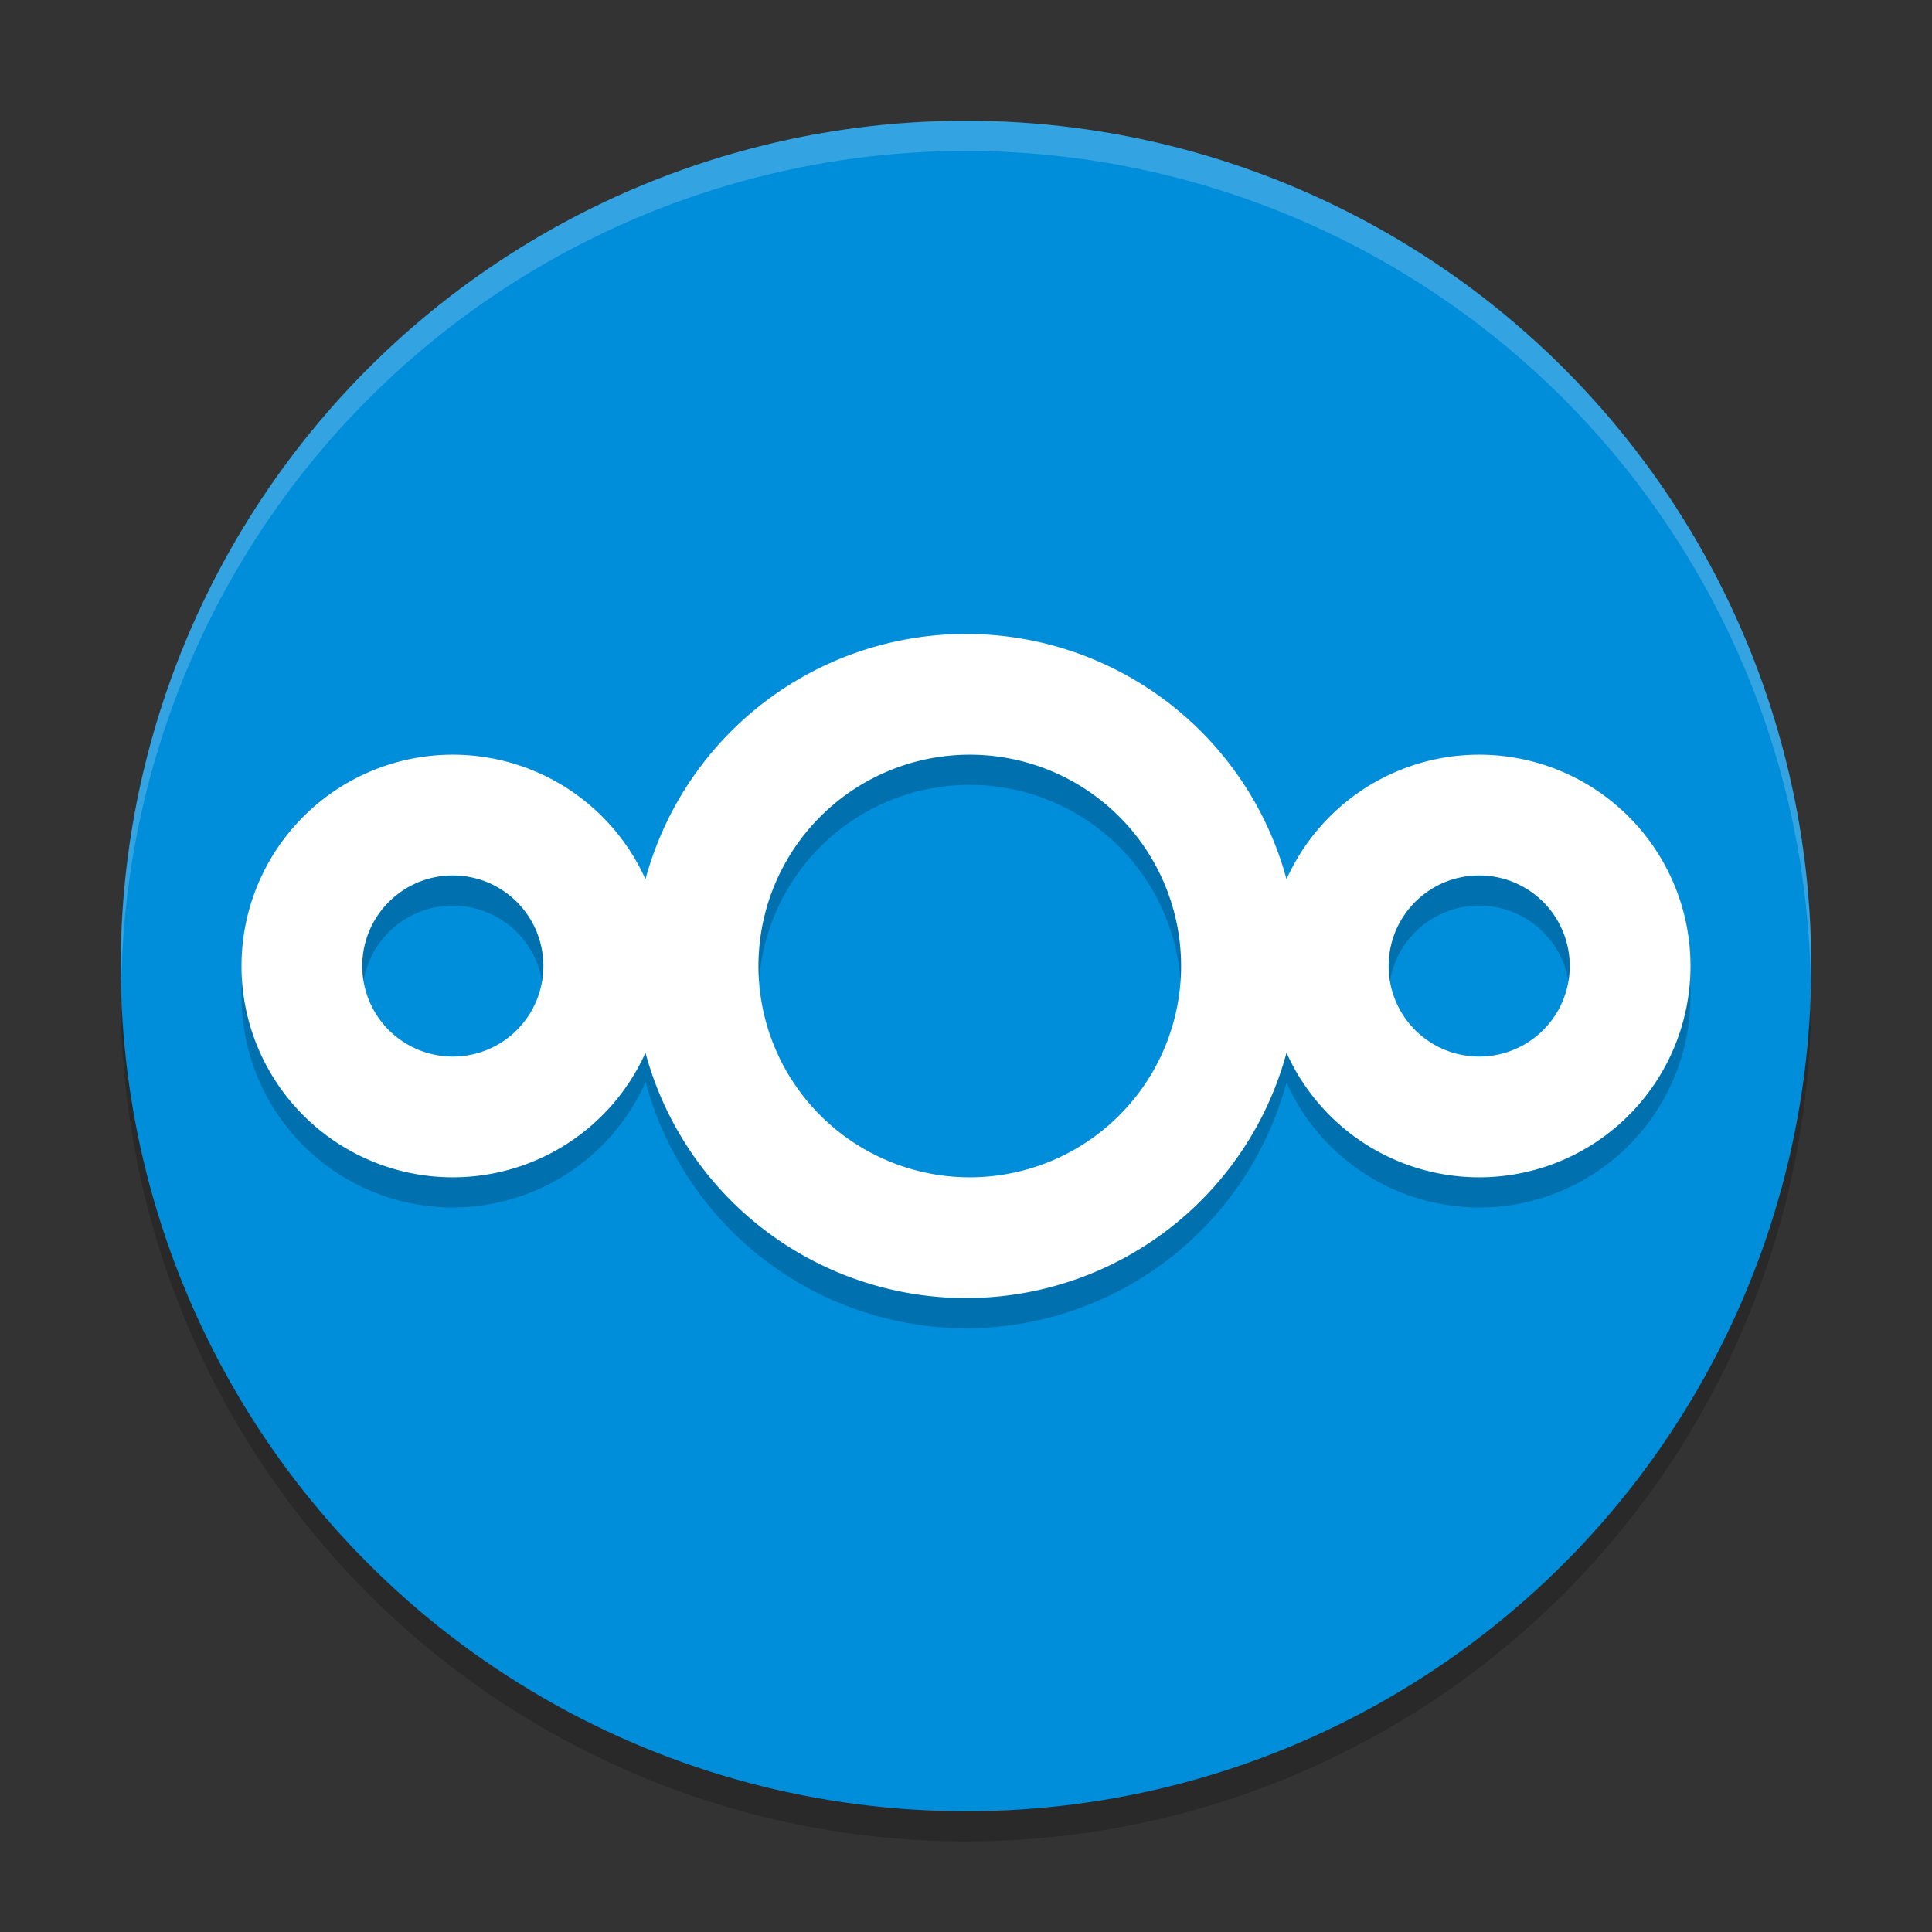
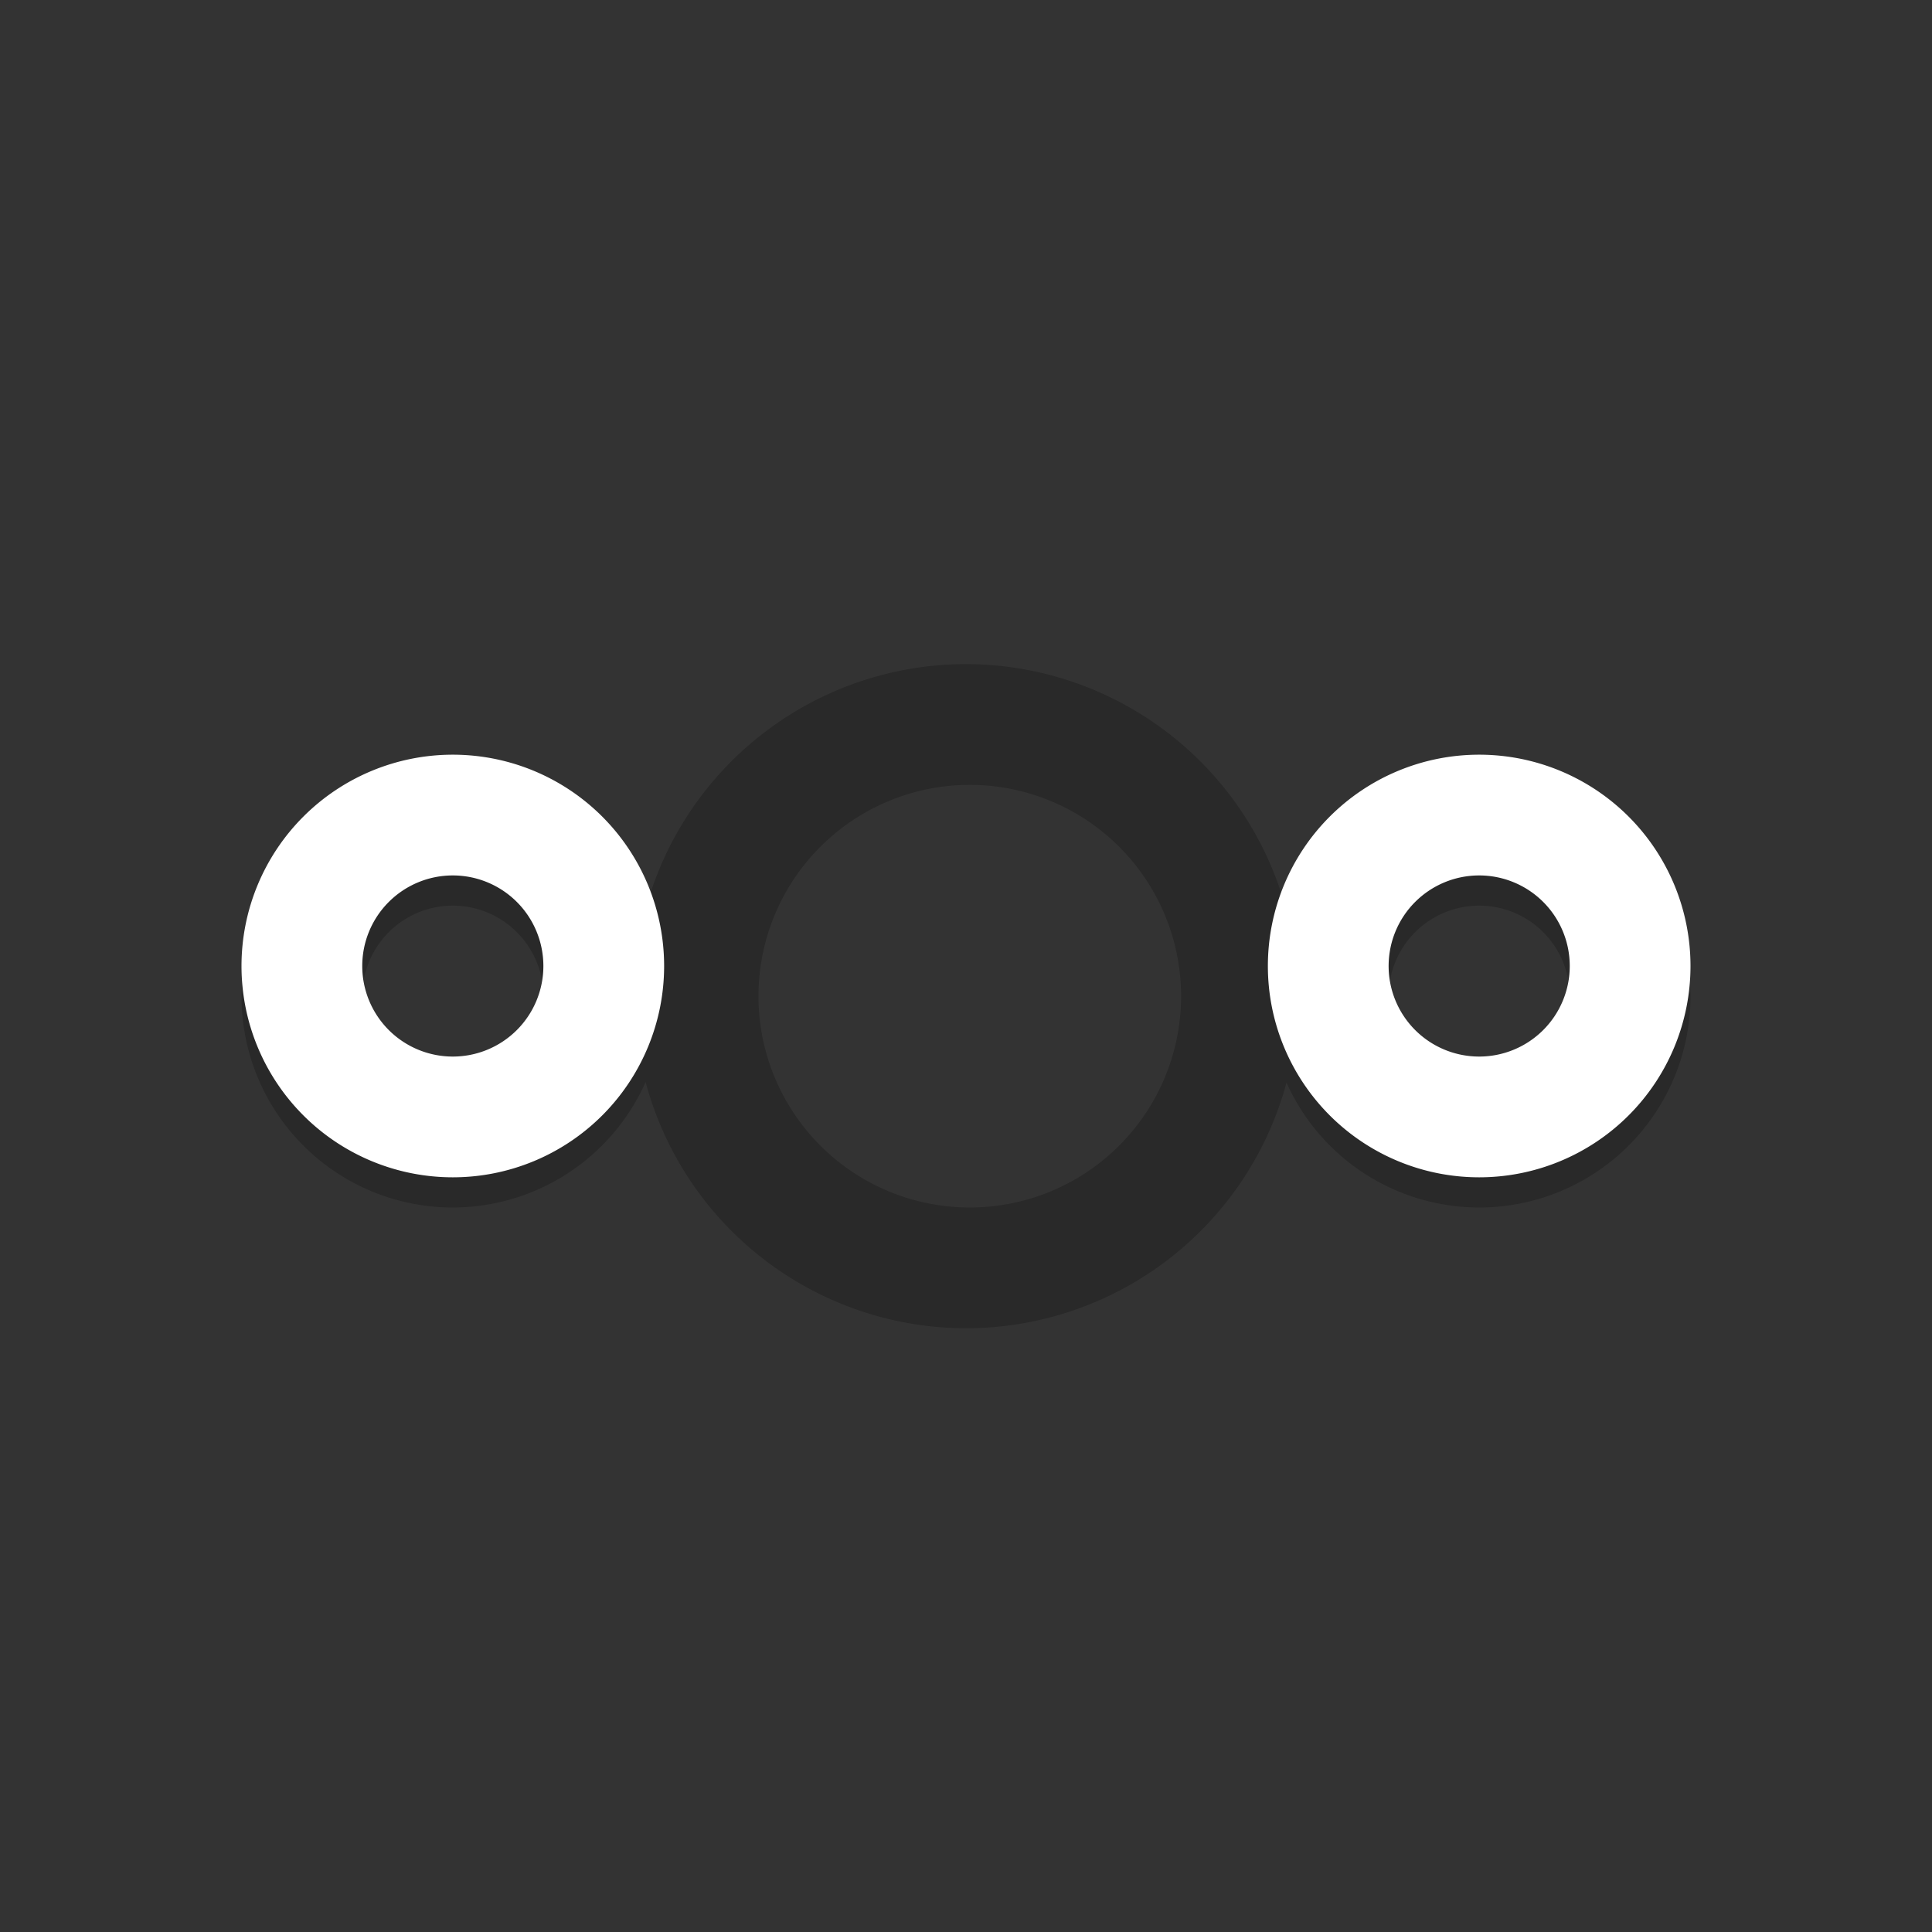
<svg xmlns="http://www.w3.org/2000/svg" width="64" height="64" version="1">
  <rect width="100%" height="100%" fill="#333333" stroke="none" />
-   <circle style="opacity:0.2" cx="32" cy="33" r="28" />
-   <circle style="fill:#008dda" cx="32" cy="32" r="28" />
  <path style="opacity:0.2" d="M 32,22 A 11,11 0 0 0 21.383,30.139 7,7 0 0 0 15,26 7,7 0 0 0 8,33 7,7 0 0 0 15,40 7,7 0 0 0 21.387,35.842 11,11 0 0 0 32,44 11,11 0 0 0 42.617,35.861 7,7 0 0 0 49,40 7,7 0 0 0 56,33 7,7 0 0 0 49,26 7,7 0 0 0 42.613,30.158 11,11 0 0 0 32,22 Z m 0.125,4 a 7,7 0 0 1 7,7 7,7 0 0 1 -7,7 7,7 0 0 1 -7,-7 7,7 0 0 1 7,-7 z M 15,30 a 3,3 0 0 1 3,3 3,3 0 0 1 -3,3 3,3 0 0 1 -3,-3 3,3 0 0 1 3,-3 z m 34,0 a 3,3 0 0 1 3,3 3,3 0 0 1 -3,3 3,3 0 0 1 -3,-3 3,3 0 0 1 3,-3 z" />
-   <path style="fill:#ffffff" d="M 32 21 A 11 11 0 0 0 21 32 A 11 11 0 0 0 32 43 A 11 11 0 0 0 43 32 A 11 11 0 0 0 32 21 z M 32.125 25 A 7 7 0 0 1 39.125 32 A 7 7 0 0 1 32.125 39 A 7 7 0 0 1 25.125 32 A 7 7 0 0 1 32.125 25 z" />
  <path style="fill:#ffffff" d="M 15 25 A 7 7 0 0 0 8 32 A 7 7 0 0 0 15 39 A 7 7 0 0 0 22 32 A 7 7 0 0 0 15 25 z M 15 29 A 3 3 0 0 1 18 32 A 3 3 0 0 1 15 35 A 3 3 0 0 1 12 32 A 3 3 0 0 1 15 29 z" />
  <path style="fill:#ffffff" d="M 49 25 A 7 7 0 0 0 42 32 A 7 7 0 0 0 49 39 A 7 7 0 0 0 56 32 A 7 7 0 0 0 49 25 z M 49 29 A 3 3 0 0 1 52 32 A 3 3 0 0 1 49 35 A 3 3 0 0 1 46 32 A 3 3 0 0 1 49 29 z" />
-   <path style="opacity:0.2;fill:#ffffff" d="M 32 4 A 28 28 0 0 0 4 32 A 28 28 0 0 0 4.021 32.586 A 28 28 0 0 1 32 5 A 28 28 0 0 1 59.979 32.414 A 28 28 0 0 0 60 32 A 28 28 0 0 0 32 4 z" />
</svg>